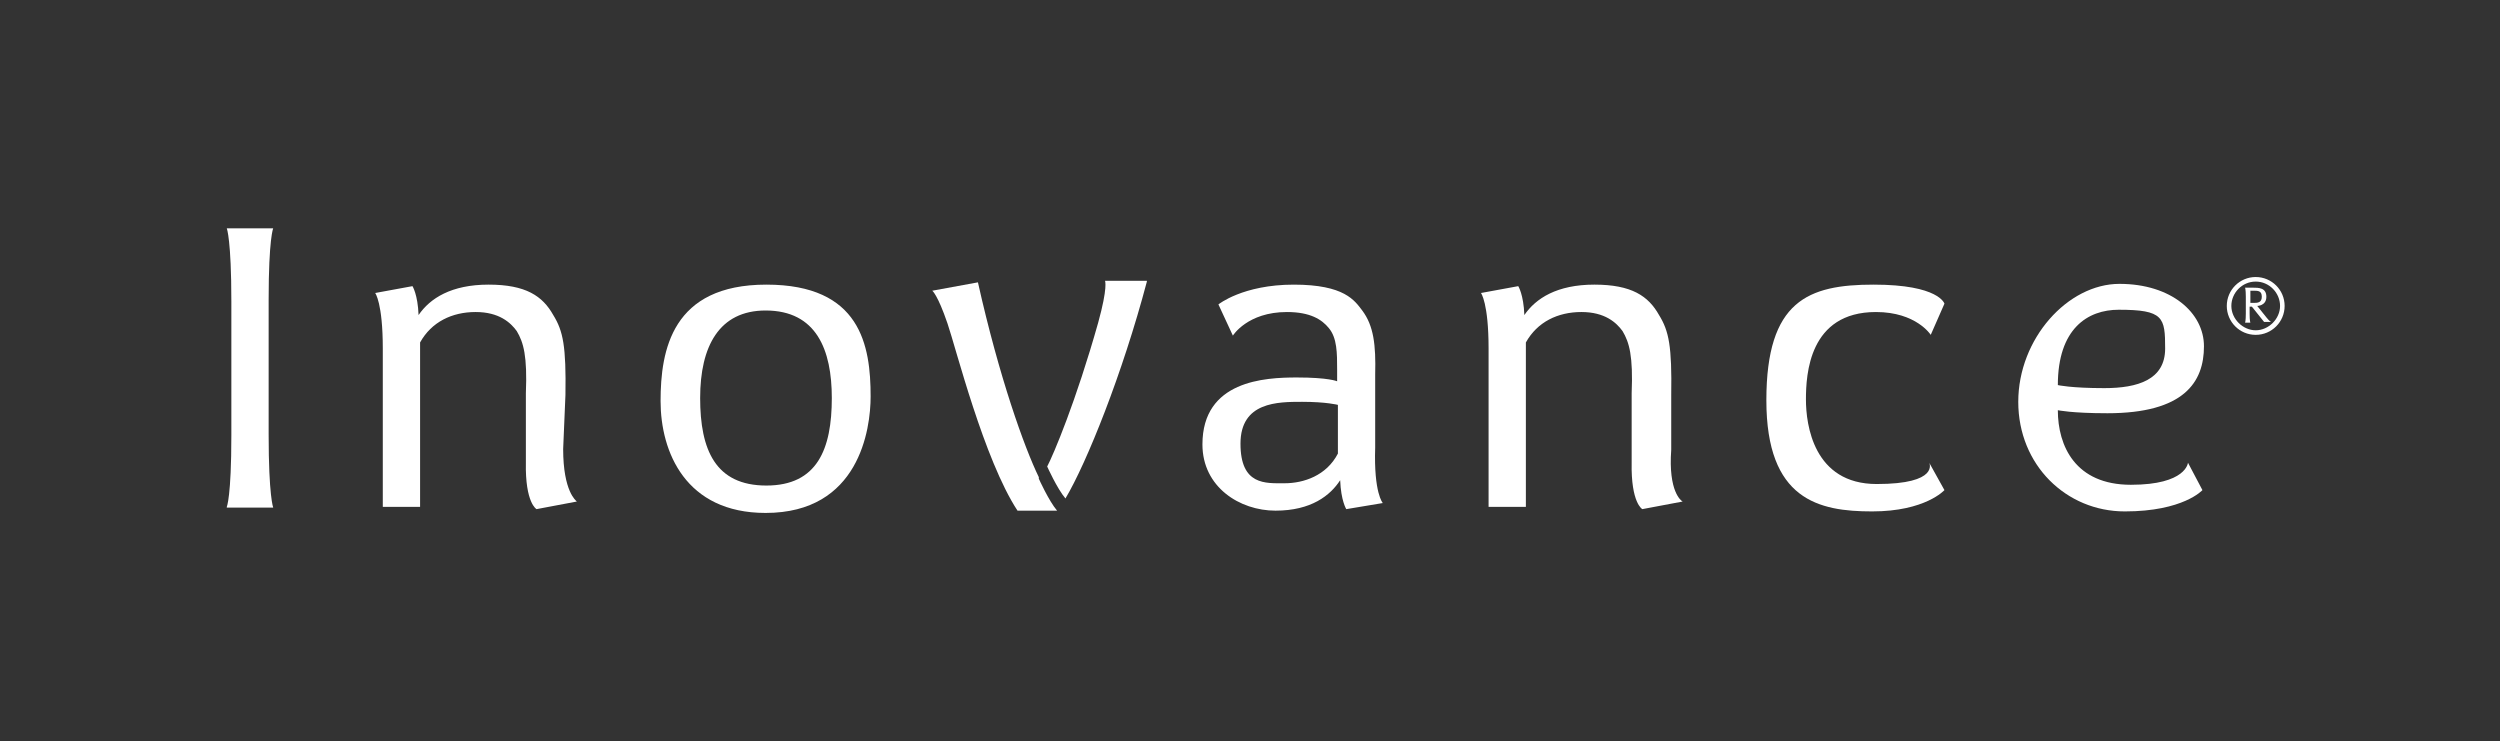
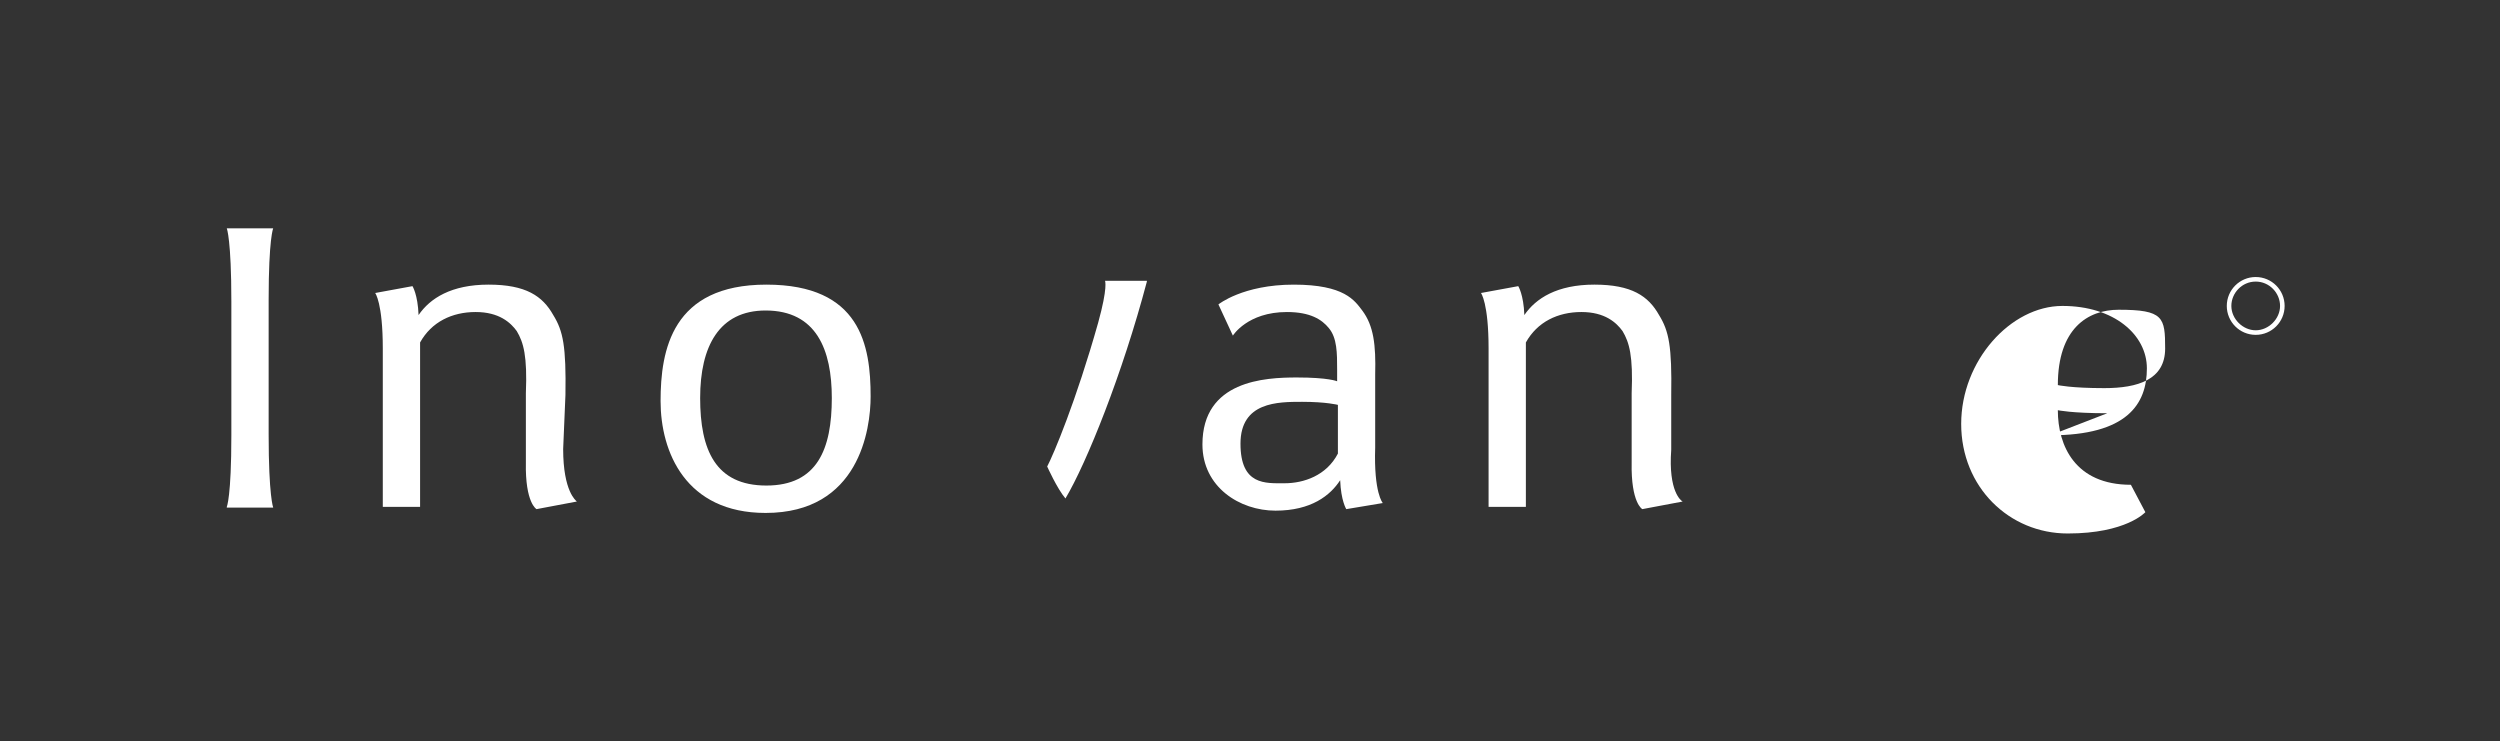
<svg xmlns="http://www.w3.org/2000/svg" id="Calque_1" data-name="Calque 1" version="1.1" viewBox="0 0 328.5 97.4">
  <rect x="0" y="0" width="328.5" height="97.4" fill="#333333" stroke="none" />
  <defs>
    <style>
      .cls-1 {
        fill: #fff;
        stroke-width: 0px;
      }
    </style>
  </defs>
-   <path class="cls-1" d="M136.5,62.9v-.2c-1.9-3.9-5.2-13.1-8-25.6l-6,1.1s.7.5,2,4.3c1.1,3.2,4.8,17.9,9.2,24.6h5.2c-1.1-1.3-2.4-4.2-2.4-4.2" />
  <path class="cls-1" d="M150.7,37c-3.2,12.1-7.9,23.8-10.7,28.5-1.1-1.3-2.4-4.2-2.4-4.2.8-1.5,3.8-8.6,6.7-18.9,1.3-4.7.9-5.5.9-5.5h5.5Z" />
  <path class="cls-1" d="M29.8,66.6s.6-1.3.6-9.4v-17.6c0-8.1-.6-9.6-.6-9.6h6.1s-.6,1.3-.6,9.4v17.7c0,8.1.6,9.6.6,9.6h-6.1Z" />
  <path class="cls-1" d="M75.8,65.9l-5.3,1s-1.5-.8-1.4-6.1v-9.1c.2-4.9-.3-6.7-1.2-8.2-.8-1.1-2.3-2.5-5.4-2.5s-5.8,1.3-7.3,4v21.6h-4.9v-20.8c0-6-1-7.3-1-7.3l4.9-.9s.7,1.1.8,3.8c1.5-2.2,4.3-4,9.2-4s7.1,1.5,8.5,4c1.3,2.1,1.7,4.1,1.6,10.5l-.3,7.1c0,5.6,1.7,6.8,1.8,6.9" />
  <path class="cls-1" d="M100.6,67.4c-10.5,0-13.8-8-13.8-14.7s1.5-15.3,13.9-15.3,13.7,8,13.7,14.7c0,4.3-1.5,15.3-13.8,15.3M100.6,40.8c-6.1,0-8.6,4.7-8.6,11.5s2,11.5,8.7,11.5,8.6-4.8,8.6-11.5c0-6.3-2-11.5-8.7-11.5" />
  <path class="cls-1" d="M176.9,66.9s-.7-1.1-.8-3.8c-1.3,2-3.8,4-8.5,4s-9.6-3.1-9.6-8.7c0-8.4,8.2-8.8,12.4-8.8s5.3.5,5.3.5v-1.5c0-2.2,0-4.2-1.1-5.5-.9-1.1-2.4-2.1-5.5-2.1-5.2,0-7.1,3.1-7.1,3.1l-1.9-4.1s3.2-2.6,9.9-2.6,8,2.1,9,3.4c1.5,2,1.8,4.5,1.7,8.4v9.6c-.2,6,1,7.3,1,7.3l-4.8.8ZM175.8,53.2s-1.5-.4-4.7-.4-8.1,0-8.1,5.5,3.3,5.2,5.8,5.2,5.5-1,7-3.9v-6.4Z" />
  <path class="cls-1" d="M221.1,65.9l-5.3,1s-1.5-.8-1.4-6.1v-9.1c.2-4.9-.3-6.7-1.2-8.2-.8-1.1-2.3-2.5-5.4-2.5s-5.8,1.3-7.3,4v21.6h-4.9v-20.8c0-6-1-7.3-1-7.3l4.9-.9s.7,1.1.8,3.8c1.5-2.2,4.3-4,9.2-4s7.1,1.5,8.5,4c1.3,2.1,1.7,4.1,1.6,10.5v7.2c-.4,5.5,1.3,6.7,1.5,6.8" />
-   <path class="cls-1" d="M255.5,64.4s-2.5,2.8-9.5,2.8-13.9-1.5-13.9-14.6,5.5-15.2,14.1-15.2,9.3,2.5,9.3,2.5l-1.8,4.1s-1.9-3-7.2-3c-8.8,0-9.2,8.2-9.2,11.5s1,11.1,9.3,11.1,6.9-2.8,6.9-2.8l2,3.6Z" />
-   <path class="cls-1" d="M276.9,54.3c-4.7,0-6.5-.4-6.5-.4,0,4.7,2.3,9.8,9.6,9.8s7.5-2.9,7.5-2.9l1.9,3.6s-2.5,2.8-10.2,2.8-14-6.1-14-14.4,6.5-15.5,13.3-15.5,11.1,3.8,11.1,8.2c0,4.7-2.6,8.8-12.7,8.8M278.4,40.7c-4.1,0-8,2.5-8,9.9,0,0,1.7.4,6.1.4s8-1.1,8-5.2-.2-5.1-6.1-5.1" />
-   <path class="cls-1" d="M295.9,40.3h-.3v.9c0,1,.1,1.2.1,1.2h-.7s.1-.2.1-1.2v-2.2c0-1-.1-1.2-.1-1.2h1c.8,0,1.8,0,1.8,1.2s-1.2,1.2-1.2,1.2l1.2,1.5c.4.5.6.6.6.6h-.9l-1.6-2ZM296.1,38.2h-.4v1.6h.4c.5,0,1.1,0,1.1-.8s-.5-.8-1.1-.8" />
+   <path class="cls-1" d="M276.9,54.3c-4.7,0-6.5-.4-6.5-.4,0,4.7,2.3,9.8,9.6,9.8l1.9,3.6s-2.5,2.8-10.2,2.8-14-6.1-14-14.4,6.5-15.5,13.3-15.5,11.1,3.8,11.1,8.2c0,4.7-2.6,8.8-12.7,8.8M278.4,40.7c-4.1,0-8,2.5-8,9.9,0,0,1.7.4,6.1.4s8-1.1,8-5.2-.2-5.1-6.1-5.1" />
  <path class="cls-1" d="M296.4,44c-2.1,0-3.8-1.7-3.8-3.8s1.7-3.8,3.8-3.8,3.8,1.7,3.8,3.8c0,2.1-1.7,3.8-3.8,3.8M296.4,37c-1.8,0-3.2,1.5-3.2,3.2s1.5,3.2,3.2,3.2,3.2-1.5,3.2-3.2-1.4-3.2-3.2-3.2" />
</svg>